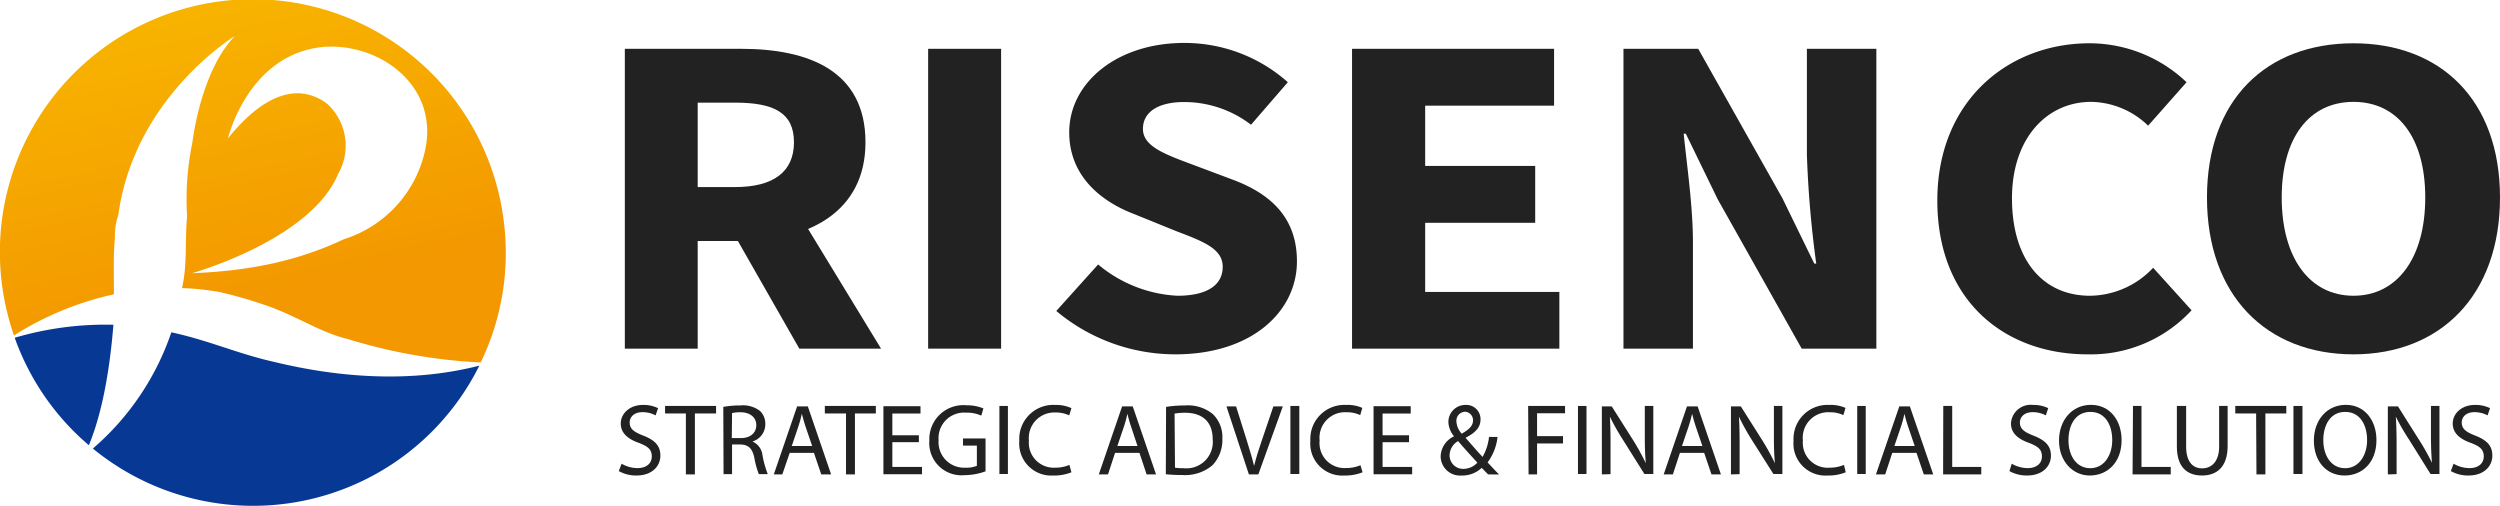
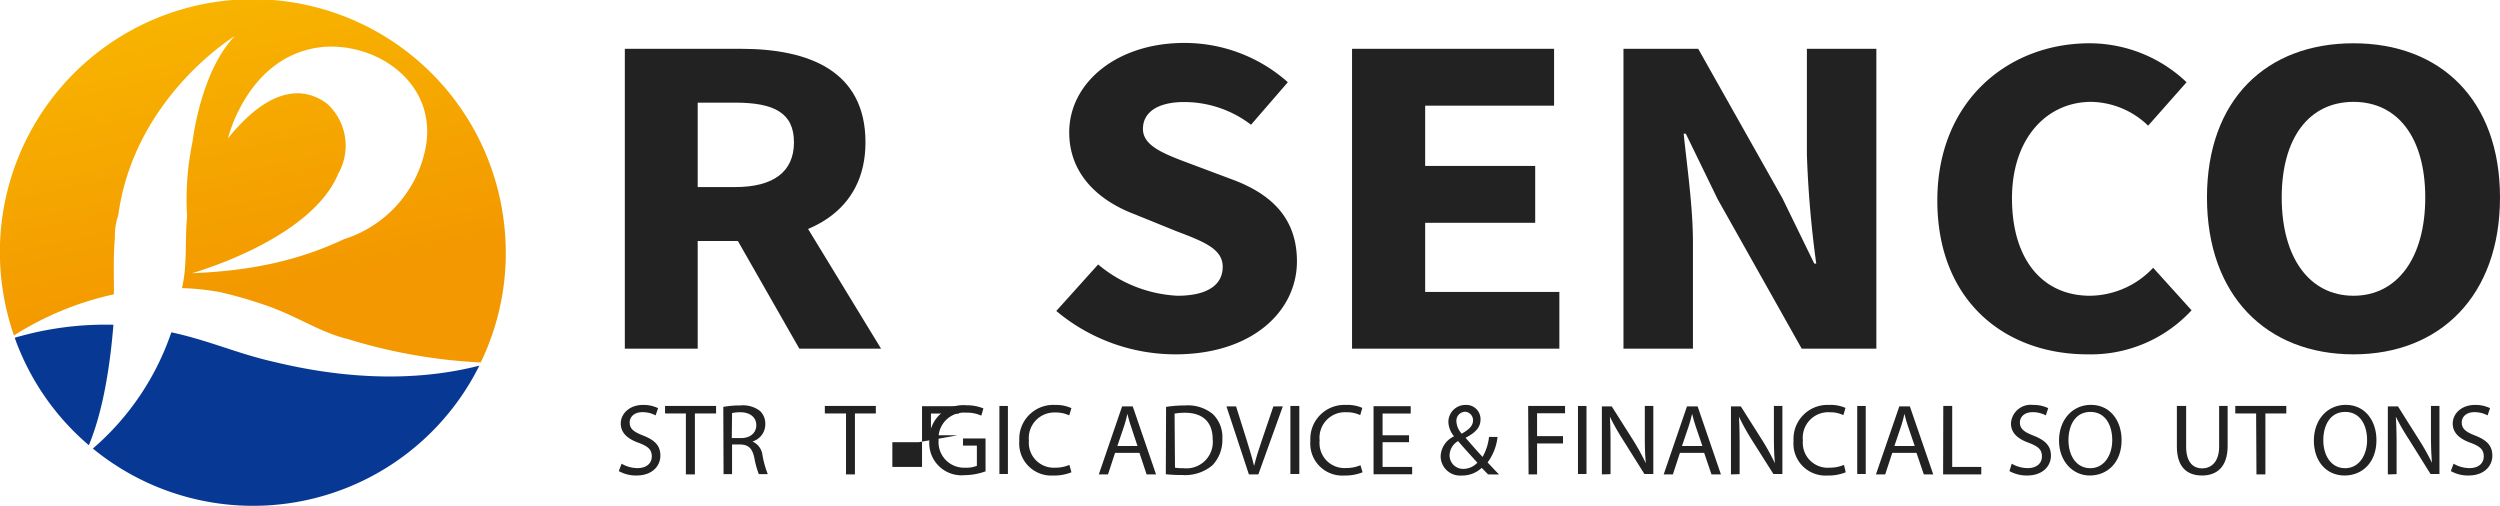
<svg xmlns="http://www.w3.org/2000/svg" viewBox="0 0 294 59.48">
  <defs>
    <style>.cls-1{fill:#073994;}.cls-1,.cls-2{fill-rule:evenodd;}.cls-2{fill:url(#linear-gradient);}.cls-3{fill:#222;}</style>
    <linearGradient id="linear-gradient" x1="22.91" y1="-1.46" x2="30.82" y2="34.67" gradientUnits="userSpaceOnUse">
      <stop offset="0" stop-color="#f8b500" />
      <stop offset="1" stop-color="#f39800" />
    </linearGradient>
  </defs>
  <g id="Layer_2" data-name="Layer 2">
    <g id="图层_1" data-name="图层 1">
      <path class="cls-1" d="M13.34,38.19A37.76,37.76,0,0,0,1.73,39.72a29.63,29.63,0,0,0,8.72,12.64C12.26,48,13,42.35,13.34,38.19Z" />
      <path class="cls-1" d="M32.41,42.6c-4.5-1-7.79-2.56-12.26-3.52a31.33,31.33,0,0,1-9.23,13.67A29.72,29.72,0,0,0,56.37,43C47.67,45.23,38.94,44.17,32.41,42.6Z" />
      <path class="cls-2" d="M59.16,25.39A29.74,29.74,0,1,0,.32,34.09a30.43,30.43,0,0,0,1.32,5.36A36.46,36.46,0,0,1,13.4,34.61c0-2.29-.08-4.56.11-6.6a7.69,7.69,0,0,1,.4-2.71C15.8,11.4,27.62,4.24,27.62,4.24c-2.87,2.94-4.43,8.31-5,12.54A33,33,0,0,0,22,25.43c-.27,3,.05,5.69-.6,8.45a30.34,30.34,0,0,1,4.41.46,50.6,50.6,0,0,1,5.08,1.44c3.93,1.29,6.61,3.27,10,4.09a63.8,63.8,0,0,0,15.64,2.76A29.6,29.6,0,0,0,59.16,25.39ZM50,17.64a14.11,14.11,0,0,1-9.55,10.49c-3.66,1.7-8.95,3.66-17.88,4,0,0,14-3.9,17.21-11.71a6.66,6.66,0,0,0-1.3-8.21C36,10.33,32,9.84,26.81,16.27c0,0,2.36-9.91,11.2-10.75C44.66,5,51.63,10.09,50,17.64Z" />
      <path class="cls-3" d="M73.48,5.74H87.14c8,0,14.64,2.6,14.64,11,0,8.11-6.6,11.6-14.64,11.6H82.05V41H73.48ZM86.44,22c4.51,0,6.93-1.79,6.93-5.27S91,12.07,86.44,12.07H82.05V22Zm-.87,4.23,5.93-5.1L103.61,41H94Z" />
-       <path class="cls-3" d="M109.15,5.74h8.58V41h-8.58Z" />
      <path class="cls-3" d="M124.22,36.57l4.92-5.47a15.73,15.73,0,0,0,9.32,3.68c3.58,0,5.33-1.31,5.33-3.4s-2.15-2.94-5.47-4.2l-4.93-2c-3.93-1.49-7.65-4.49-7.65-9.62,0-5.84,5.61-10.51,13.51-10.51a18.25,18.25,0,0,1,12.2,4.62l-4.33,5A12.91,12.91,0,0,0,139.25,12c-3,0-4.84,1.14-4.84,3.16s2.48,2.95,5.79,4.18L145,21.14c4.63,1.74,7.52,4.61,7.52,9.6,0,5.85-5.25,10.93-14.29,10.93A21.8,21.8,0,0,1,124.22,36.57Z" />
      <path class="cls-3" d="M159,5.74h23.76v6.69H167.6v7.08h12.94V26.2H167.6v8.13h15.78V41H159Z" />
      <path class="cls-3" d="M190.92,5.74h8.79l9.89,17.55L213.36,31h.23a124.36,124.36,0,0,1-1.1-12.84V5.74h8.17V41h-8.78L202,23.43l-3.75-7.71H198c.4,3.89,1.09,8.62,1.09,12.78V41h-8.17Z" />
      <path class="cls-3" d="M227.83,23.58c0-11.7,8.32-18.49,17.9-18.49a16.57,16.57,0,0,1,11.41,4.58l-4.52,5.11a9.84,9.84,0,0,0-6.7-2.8c-5.2,0-9.31,4.26-9.31,11.34,0,7.25,3.63,11.46,9.18,11.46a10.31,10.31,0,0,0,7.42-3.29l4.52,5a16.12,16.12,0,0,1-12.25,5.18C235.86,41.67,227.83,35.47,227.83,23.58Z" />
      <path class="cls-3" d="M259.54,23.23c0-11.53,7-18.14,17.23-18.14S294,11.74,294,23.23s-7,18.44-17.23,18.44S259.54,34.76,259.54,23.23Zm25.67,0c0-7.08-3.26-11.25-8.44-11.25s-8.44,4.17-8.44,11.25,3.27,11.55,8.44,11.55S285.21,30.3,285.21,23.23Z" />
      <path class="cls-3" d="M73.1,54.53a3.74,3.74,0,0,0,1.86.52c1.07,0,1.69-.56,1.69-1.37s-.43-1.18-1.53-1.6C73.82,51.62,73,50.92,73,49.8s1-2.18,2.61-2.18a3.9,3.9,0,0,1,1.78.38l-.29.85a3.24,3.24,0,0,0-1.53-.38c-1.1,0-1.52.66-1.52,1.21,0,.75.49,1.12,1.61,1.55,1.36.54,2,1.18,2,2.36s-.92,2.33-2.82,2.33a4.15,4.15,0,0,1-2.07-.52Z" />
      <path class="cls-3" d="M80.66,48.62H78.21v-.88h6v.88H81.72v7.17H80.66Z" />
      <path class="cls-3" d="M85.06,47.85a10.85,10.85,0,0,1,2-.17,3.26,3.26,0,0,1,2.33.66A2.07,2.07,0,0,1,90,49.87a2.11,2.11,0,0,1-1.51,2.05v0a2,2,0,0,1,1.18,1.63,11.87,11.87,0,0,0,.62,2.21H89.24a10,10,0,0,1-.53-1.92c-.24-1.1-.67-1.53-1.62-1.57h-1v3.49h-1Zm1,3.67h1.07c1.11,0,1.81-.61,1.81-1.53s-.75-1.5-1.85-1.51a4.09,4.09,0,0,0-1,.1Z" />
-       <path class="cls-3" d="M92.87,53.26,92,55.79H91l2.74-8H95l2.74,8H96.58l-.86-2.53Zm2.64-.81-.79-2.32c-.18-.53-.3-1-.42-1.47h0c-.11.48-.24,1-.4,1.46l-.79,2.33Z" />
      <path class="cls-3" d="M99.49,48.62H97v-.88h6v.88h-2.46v7.17H99.49Z" />
-       <path class="cls-3" d="M108.06,52h-3.12v2.91h3.49v.86h-4.54v-8h4.36v.86h-3.31v2.56h3.12Z" />
+       <path class="cls-3" d="M108.06,52h-3.12v2.91h3.49v.86v-8h4.36v.86h-3.31v2.56h3.12Z" />
      <path class="cls-3" d="M115.9,55.43a7.45,7.45,0,0,1-2.48.45,3.79,3.79,0,0,1-4.13-4.07,4,4,0,0,1,4.36-4.15,5.11,5.11,0,0,1,2,.37l-.25.85a4,4,0,0,0-1.78-.35,3,3,0,0,0-3.24,3.24A3,3,0,0,0,113.5,55a3.33,3.33,0,0,0,1.38-.22V52.4h-1.63v-.84h2.65Z" />
      <path class="cls-3" d="M118.53,47.74v8h-1v-8Z" />
      <path class="cls-3" d="M126,55.54a5.33,5.33,0,0,1-2.13.38,3.77,3.77,0,0,1-4-4.08,4,4,0,0,1,4.2-4.22A4.33,4.33,0,0,1,126,48l-.26.85a3.61,3.61,0,0,0-1.62-.34A3,3,0,0,0,121,51.8,2.93,2.93,0,0,0,124.06,55a4.22,4.22,0,0,0,1.7-.33Z" />
      <path class="cls-3" d="M131.13,53.26l-.83,2.53h-1.08l2.74-8h1.25l2.74,8h-1.11L134,53.26Zm2.64-.81L133,50.13c-.18-.53-.3-1-.42-1.47h0a13.75,13.75,0,0,1-.39,1.46l-.79,2.33Z" />
      <path class="cls-3" d="M137.13,47.85a14.54,14.54,0,0,1,2.22-.17,4.64,4.64,0,0,1,3.26,1,3.74,3.74,0,0,1,1.14,2.9,4.31,4.31,0,0,1-1.16,3.13A5,5,0,0,1,139,55.86a17.29,17.29,0,0,1-1.9-.09ZM138.18,55a6.25,6.25,0,0,0,1,.06,3.1,3.1,0,0,0,3.43-3.42c0-1.9-1.06-3.1-3.26-3.1a6.78,6.78,0,0,0-1.22.1Z" />
      <path class="cls-3" d="M146.87,55.79l-2.64-8h1.13l1.26,4c.33,1.08.64,2.08.86,3h0c.23-.93.55-1.95.91-3l1.36-4h1.11l-2.88,8Z" />
      <path class="cls-3" d="M152.8,47.74v8h-1.05v-8Z" />
      <path class="cls-3" d="M160.24,55.54a5.39,5.39,0,0,1-2.14.38,3.76,3.76,0,0,1-4-4.08,4,4,0,0,1,4.2-4.22,4.28,4.28,0,0,1,1.91.35l-.25.85a3.61,3.61,0,0,0-1.62-.34,3,3,0,0,0-3.15,3.32,2.93,2.93,0,0,0,3.1,3.24,4.25,4.25,0,0,0,1.7-.33Z" />
      <path class="cls-3" d="M165.7,52h-3.11v2.91h3.48v.86h-4.54v-8h4.37v.86h-3.31v2.56h3.11Z" />
      <path class="cls-3" d="M175,55.79l-.75-.77a3.32,3.32,0,0,1-2.35.9,2.28,2.28,0,0,1-2.48-2.25A2.68,2.68,0,0,1,171,51.31v0a2.74,2.74,0,0,1-.67-1.69,2,2,0,0,1,2-2,1.67,1.67,0,0,1,1.78,1.71c0,.85-.49,1.51-1.76,2.15v0c.68.79,1.44,1.66,2,2.25a6,6,0,0,0,.76-2.35h1a6.12,6.12,0,0,1-1.17,3c.44.46.84.91,1.35,1.42Zm-1.26-1.38c-.48-.53-1.39-1.51-2.27-2.54a2,2,0,0,0-1,1.64,1.59,1.59,0,0,0,1.63,1.63A2.27,2.27,0,0,0,173.74,54.41Zm-2.47-4.91A2.3,2.3,0,0,0,171.9,51c.81-.47,1.33-.89,1.33-1.58a1,1,0,0,0-.93-1A1.06,1.06,0,0,0,171.27,49.5Z" />
      <path class="cls-3" d="M179.71,47.74h4.34v.86h-3.29v2.69h3.05v.86h-3.05v3.64h-1Z" />
      <path class="cls-3" d="M186.57,47.74v8h-1v-8Z" />
      <path class="cls-3" d="M188.38,55.79v-8h1.16l2.57,4.06a27.64,27.64,0,0,1,1.44,2.63h0c-.1-1.08-.12-2.06-.12-3.3V47.74h1v8h-1.05l-2.56-4.08A27.32,27.32,0,0,1,189.32,49h0c.06,1,.08,2,.08,3.32v3.44Z" />
      <path class="cls-3" d="M197.56,53.26l-.83,2.53h-1.08l2.74-8h1.25l2.74,8h-1.11l-.86-2.53Zm2.64-.81-.79-2.32c-.18-.53-.3-1-.42-1.47h0c-.11.48-.24,1-.4,1.46l-.79,2.33Z" />
      <path class="cls-3" d="M203.56,55.79v-8h1.16l2.57,4.06a27.64,27.64,0,0,1,1.44,2.63h0c-.1-1.08-.12-2.06-.12-3.3V47.74h1v8h-1.06L206,51.71A27.32,27.32,0,0,1,204.5,49h0c.06,1,.08,2,.08,3.32v3.44Z" />
      <path class="cls-3" d="M217.06,55.54a5.35,5.35,0,0,1-2.14.38,3.76,3.76,0,0,1-4-4.08,4,4,0,0,1,4.2-4.22,4.28,4.28,0,0,1,1.91.35l-.25.85a3.61,3.61,0,0,0-1.62-.34,3,3,0,0,0-3.14,3.32A2.93,2.93,0,0,0,215.15,55a4.25,4.25,0,0,0,1.7-.33Z" />
      <path class="cls-3" d="M219.41,47.74v8h-1v-8Z" />
      <path class="cls-3" d="M222.53,53.26l-.83,2.53h-1.09l2.75-8h1.24l2.75,8h-1.11l-.86-2.53Zm2.64-.81-.79-2.32c-.18-.53-.3-1-.42-1.47h0a13.75,13.75,0,0,1-.39,1.46l-.79,2.33Z" />
      <path class="cls-3" d="M228.53,47.74h1.05v7.17H233v.88h-4.49Z" />
      <path class="cls-3" d="M236.58,54.53a3.78,3.78,0,0,0,1.87.52c1.06,0,1.68-.56,1.68-1.37s-.43-1.18-1.53-1.6c-1.3-.46-2.11-1.16-2.11-2.28a2.32,2.32,0,0,1,2.6-2.18,3.9,3.9,0,0,1,1.78.38l-.28.85a3.28,3.28,0,0,0-1.53-.38c-1.1,0-1.52.66-1.52,1.21,0,.75.49,1.12,1.6,1.55,1.36.54,2.05,1.18,2.05,2.36s-.92,2.33-2.81,2.33a4.15,4.15,0,0,1-2.07-.52Z" />
      <path class="cls-3" d="M249.5,51.76c0,2.67-1.71,4.16-3.74,4.16s-3.62-1.7-3.62-4.11,1.54-4.2,3.76-4.2S249.5,49.43,249.5,51.76Zm-6.25,0c0,1.83.93,3.3,2.57,3.3s2.58-1.55,2.58-3.3-.8-3.32-2.57-3.32S243.25,50,243.25,51.78Z" />
-       <path class="cls-3" d="M250.84,47.74h1v7.17h3.44v.88h-4.49Z" />
      <path class="cls-3" d="M257.09,47.74v4.79c0,1.78.79,2.55,1.88,2.55s2-.79,2-2.55V47.74h1v4.71c0,2.47-1.29,3.47-3,3.47S256,55,256,52.5V47.74Z" />
      <path class="cls-3" d="M265.32,48.62h-2.45v-.88h6v.88h-2.46v7.17h-1.05Z" />
-       <path class="cls-3" d="M270.77,47.74v8h-1.06v-8Z" />
      <path class="cls-3" d="M279.47,51.76c0,2.67-1.71,4.16-3.74,4.16-2.18,0-3.62-1.7-3.62-4.11s1.54-4.2,3.76-4.2S279.47,49.43,279.47,51.76Zm-6.25,0c0,1.83.93,3.3,2.57,3.3s2.58-1.55,2.58-3.3-.8-3.32-2.57-3.32S273.22,50,273.22,51.78Z" />
      <path class="cls-3" d="M280.81,55.79v-8H282l2.56,4.06A25.79,25.79,0,0,1,286,54.43h0c-.09-1.08-.12-2.06-.12-3.3V47.74h1v8h-1.05l-2.55-4.08A25.42,25.42,0,0,1,281.75,49h0c.06,1,.09,2,.09,3.32v3.44Z" />
      <path class="cls-3" d="M288.54,54.53a3.77,3.77,0,0,0,1.86.52c1.07,0,1.69-.56,1.69-1.37s-.43-1.18-1.53-1.6c-1.3-.46-2.12-1.16-2.12-2.28s1-2.18,2.61-2.18a3.9,3.9,0,0,1,1.78.38l-.29.85a3.24,3.24,0,0,0-1.53-.38c-1.1,0-1.51.66-1.51,1.21,0,.75.49,1.12,1.6,1.55,1.36.54,2,1.18,2,2.36s-.92,2.33-2.82,2.33a4.11,4.11,0,0,1-2.06-.52Z" />
    </g>
  </g>
</svg>